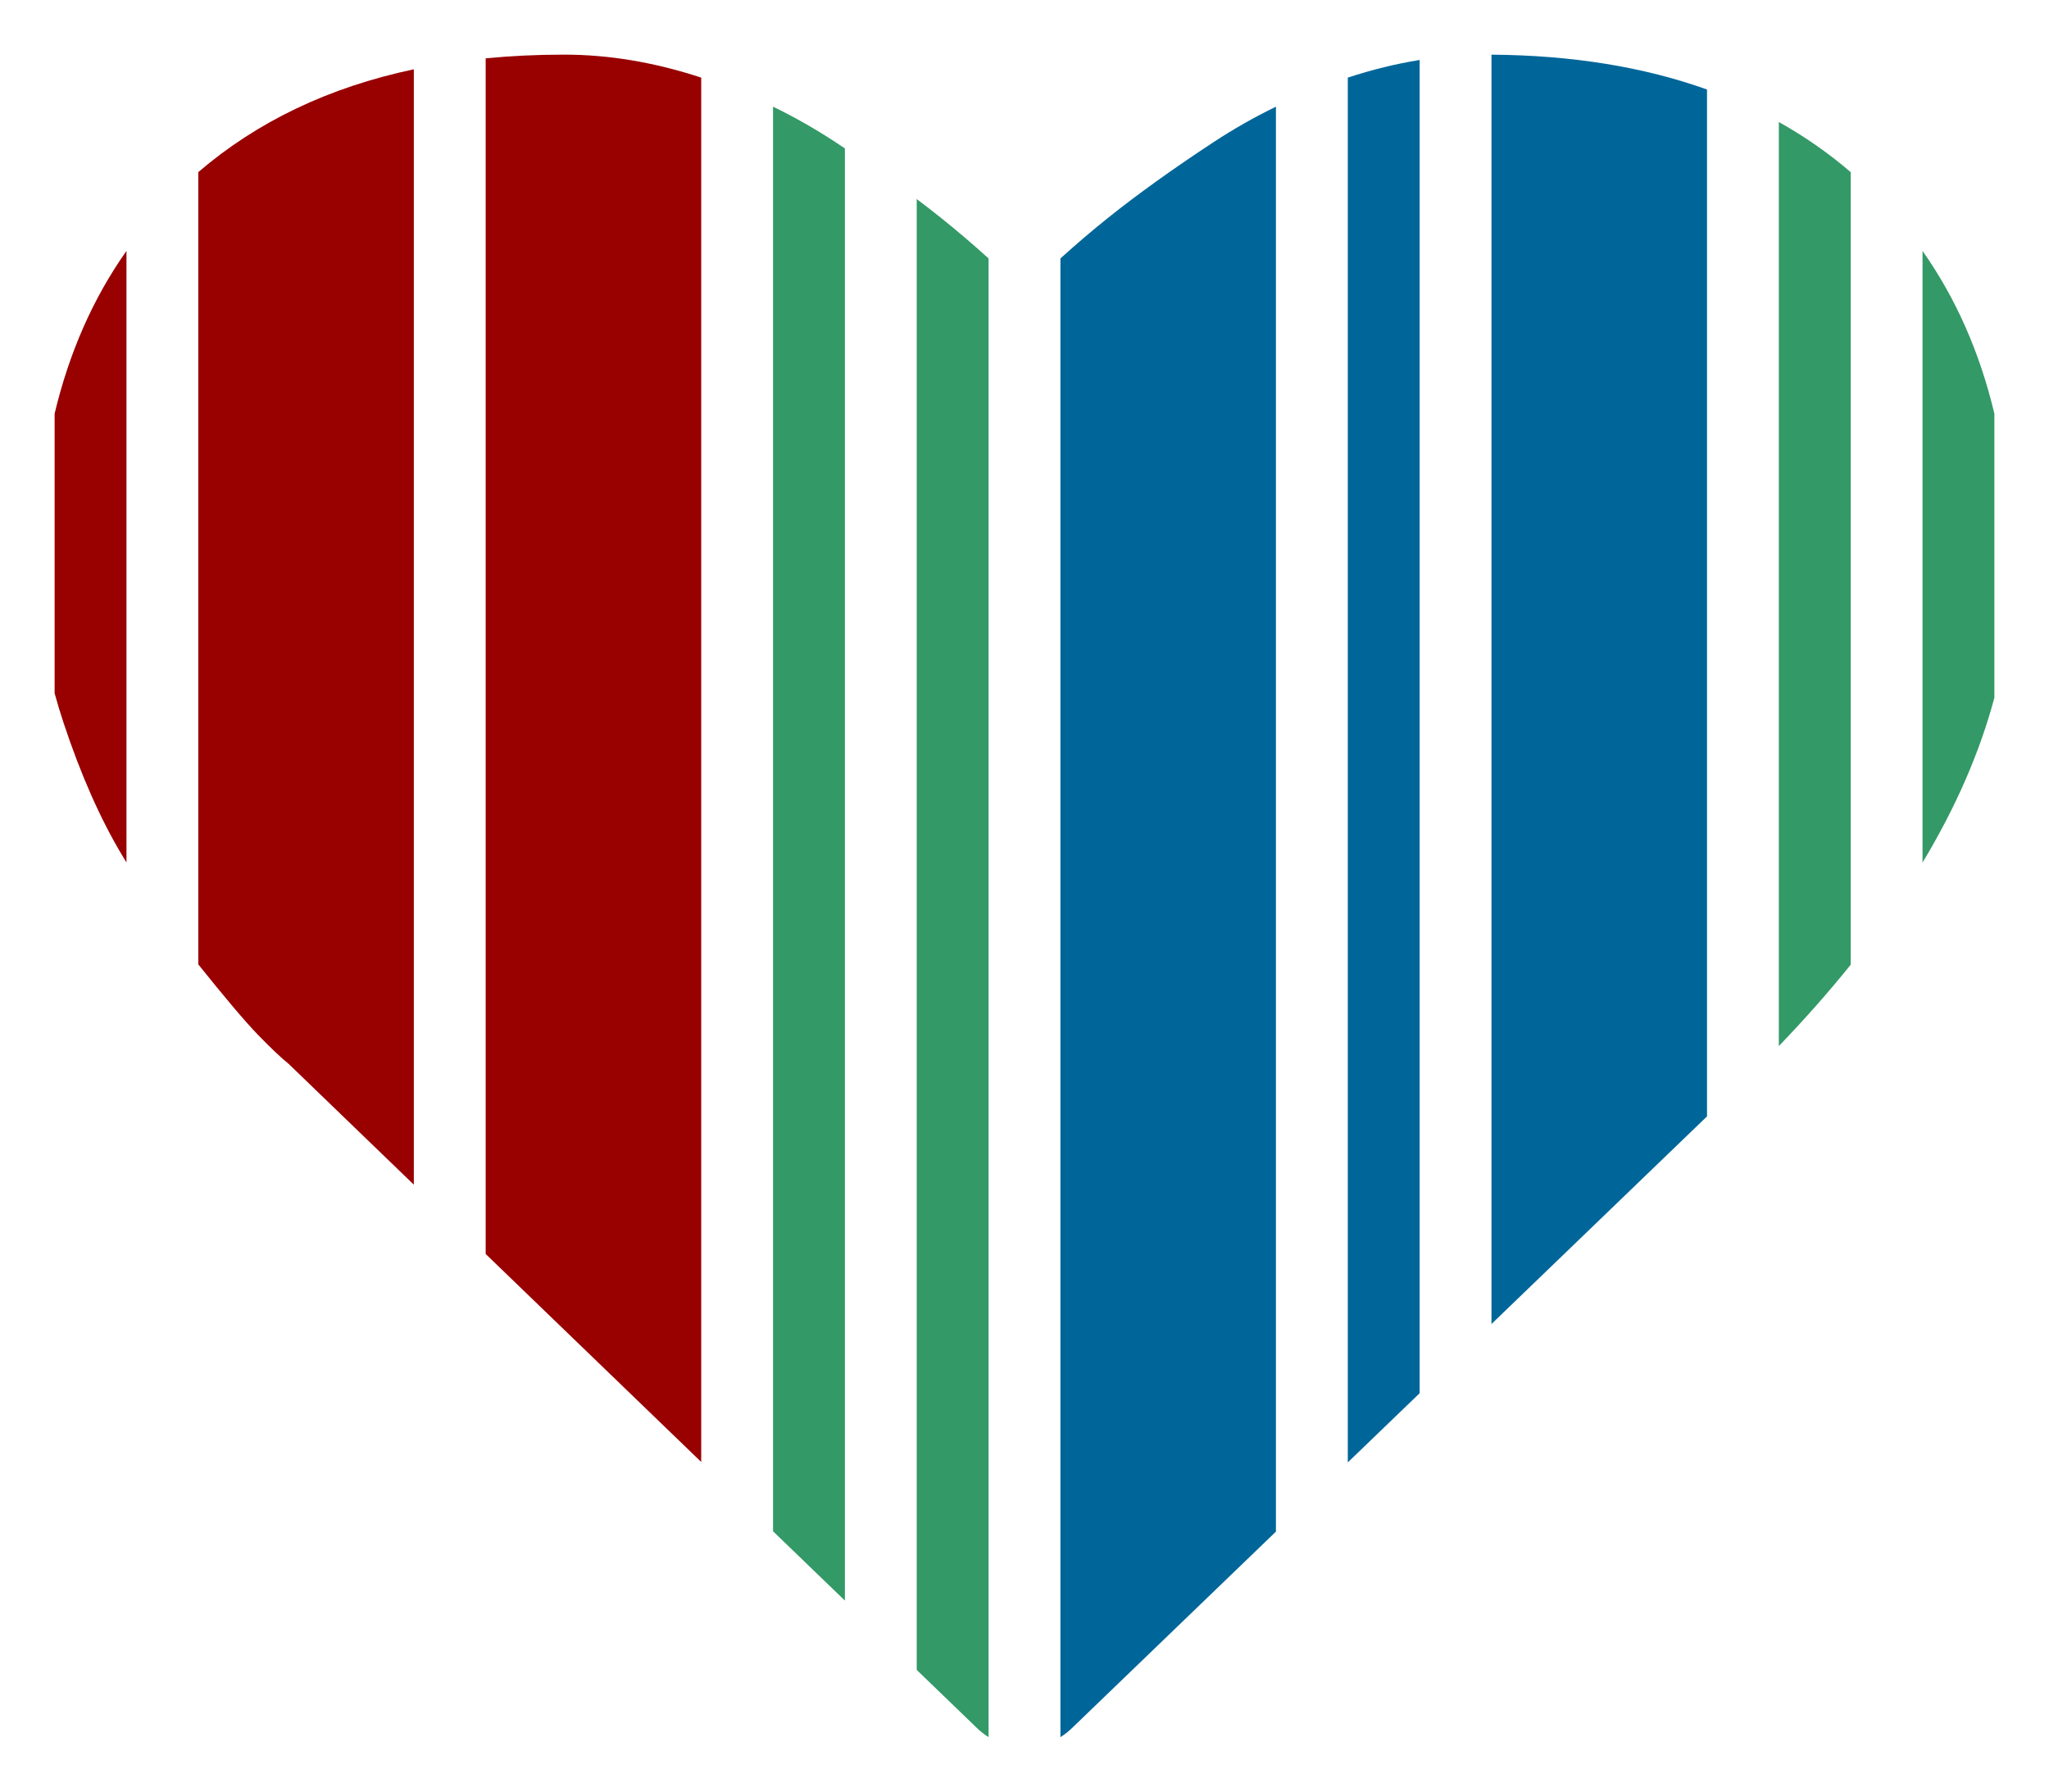
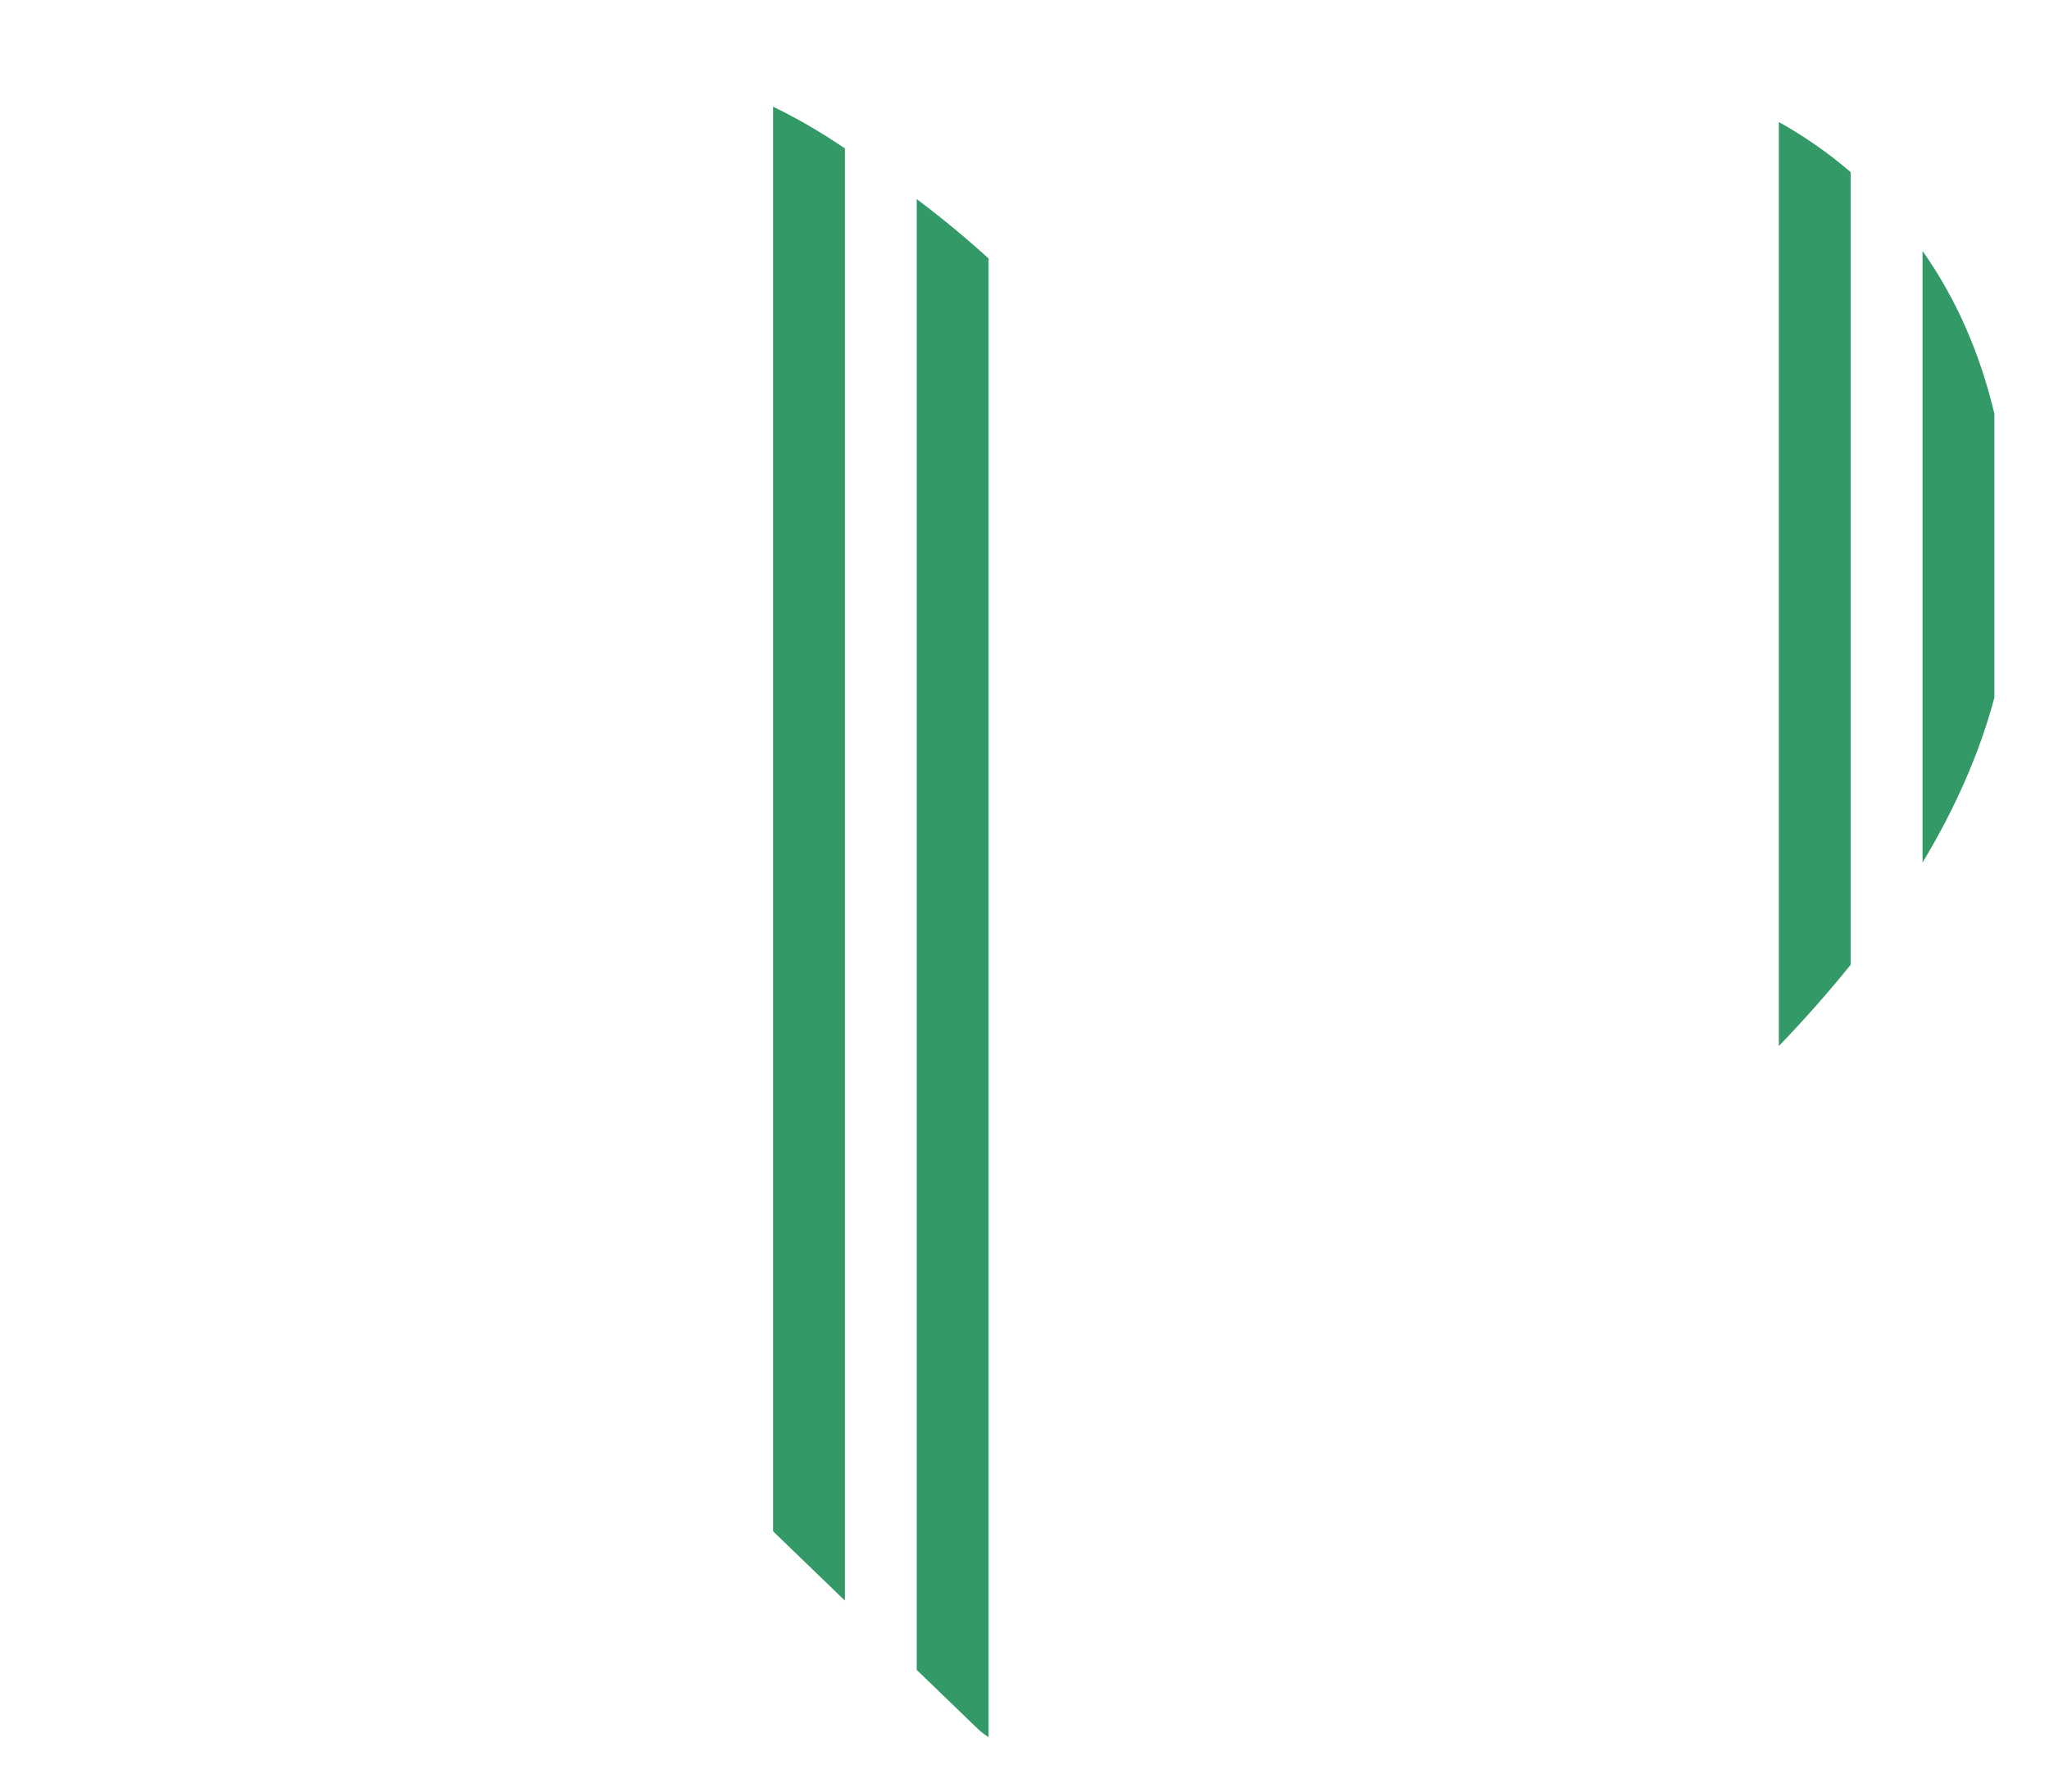
<svg xmlns="http://www.w3.org/2000/svg" xmlns:ns1="http://www.inkscape.org/namespaces/inkscape" xmlns:ns2="http://sodipodi.sourceforge.net/DTD/sodipodi-0.dtd" viewBox="0 -256 375.128 327.972" id="svg3386" version="1.1" ns1:version="0.91 r13725" ns2:docname="Wikidata heart logo.svg" width="375.128" height="327.972">
  <defs id="defs3394" />
  <ns2:namedview pagecolor="#ffffff" bordercolor="#666666" borderopacity="1" objecttolerance="10" gridtolerance="10" guidetolerance="10" ns1:pageopacity="0" ns1:pageshadow="2" ns1:window-width="1305" ns1:window-height="744" id="namedview3392" showgrid="false" fit-margin-top="10" fit-margin-left="10" fit-margin-right="10" fit-margin-bottom="10" ns1:zoom="0.92802987" ns1:cx="180.94366" ns1:cy="102.94093" ns1:window-x="1207" ns1:window-y="24" ns1:window-maximized="1" ns1:current-layer="svg3386" />
  <g id="g3531">
-     <path ns1:connector-curvature="0" id="path3452" d="m 103.264,-246 c -4.96,0 -9.741,0.228 -14.347,0.68 l 0,218.852 39.459,38.068 0,-253.393 C 119.843,-244.596 111.472,-246 103.264,-246 Z m -27.5,2.684 c -15.498,3.275 -28.65,9.55 -39.459,18.821 l 0,145.022 c 5.004,6.248 8.673,10.575 10.994,12.963 2.353,2.42 4.202,4.168 5.546,5.244 l 22.918,22.11 0,-204.159 z m -52.612,33.247 C 17.057,-201.435 12.674,-191.508 10,-180.288 l 0,51.184 c 0.48,1.763 1.014,3.536 1.604,5.318 3.16,9.546 6.756,17.68 10.79,24.402 0.251,0.418 0.504,0.836 0.759,1.253 l 0,-111.939 z" style="fill:#990000" />
    <path ns1:connector-curvature="0" id="path3454" d="m 141.529,-236.474 0,260.762 13.153,12.689 0,-265.813 c -0.566,-0.377 -1.126,-0.752 -1.705,-1.132 -3.669,-2.413 -7.486,-4.581 -11.448,-6.507 z m 184.14,2.81 0,169.138 c 4.787,-4.978 9.173,-9.942 13.153,-14.892 l 0,-145.077 c -4.054,-3.478 -8.438,-6.535 -13.153,-9.169 z m -157.835,14.099 0,269.232 10.856,10.473 c 0.718,0.718 1.485,1.327 2.297,1.832 l 0,-270.665 c -2.834,-2.569 -5.749,-5.057 -8.751,-7.459 -1.396,-1.117 -2.866,-2.255 -4.402,-3.413 z m 184.14,9.497 0,111.957 c 6.096,-10.12 10.479,-20.18 13.153,-30.18 l 0,-51.995 c -2.674,-11.22 -7.057,-21.148 -13.153,-29.782 z" style="fill:#339966" />
-     <path ns1:connector-curvature="0" id="path3456" d="m 273.058,-245.994 0,232.343 39.459,-38.002 0,-187.962 c -11.575,-4.144 -24.727,-6.271 -39.459,-6.379 z m -13.153,0.971 c -4.34,0.7 -8.725,1.776 -13.153,3.23 l 0,253.477 13.153,-12.667 0,-244.039 z m -26.306,8.549 c -3.962,1.926 -7.779,4.093 -11.448,6.507 -7.462,4.907 -13.882,9.512 -19.26,13.815 -3.002,2.401 -5.917,4.89 -8.751,7.459 l 0,270.665 c 0.813,-0.505 1.579,-1.114 2.297,-1.832 l 37.161,-35.79 0,-260.824 z" style="fill:#006699" />
  </g>
</svg>